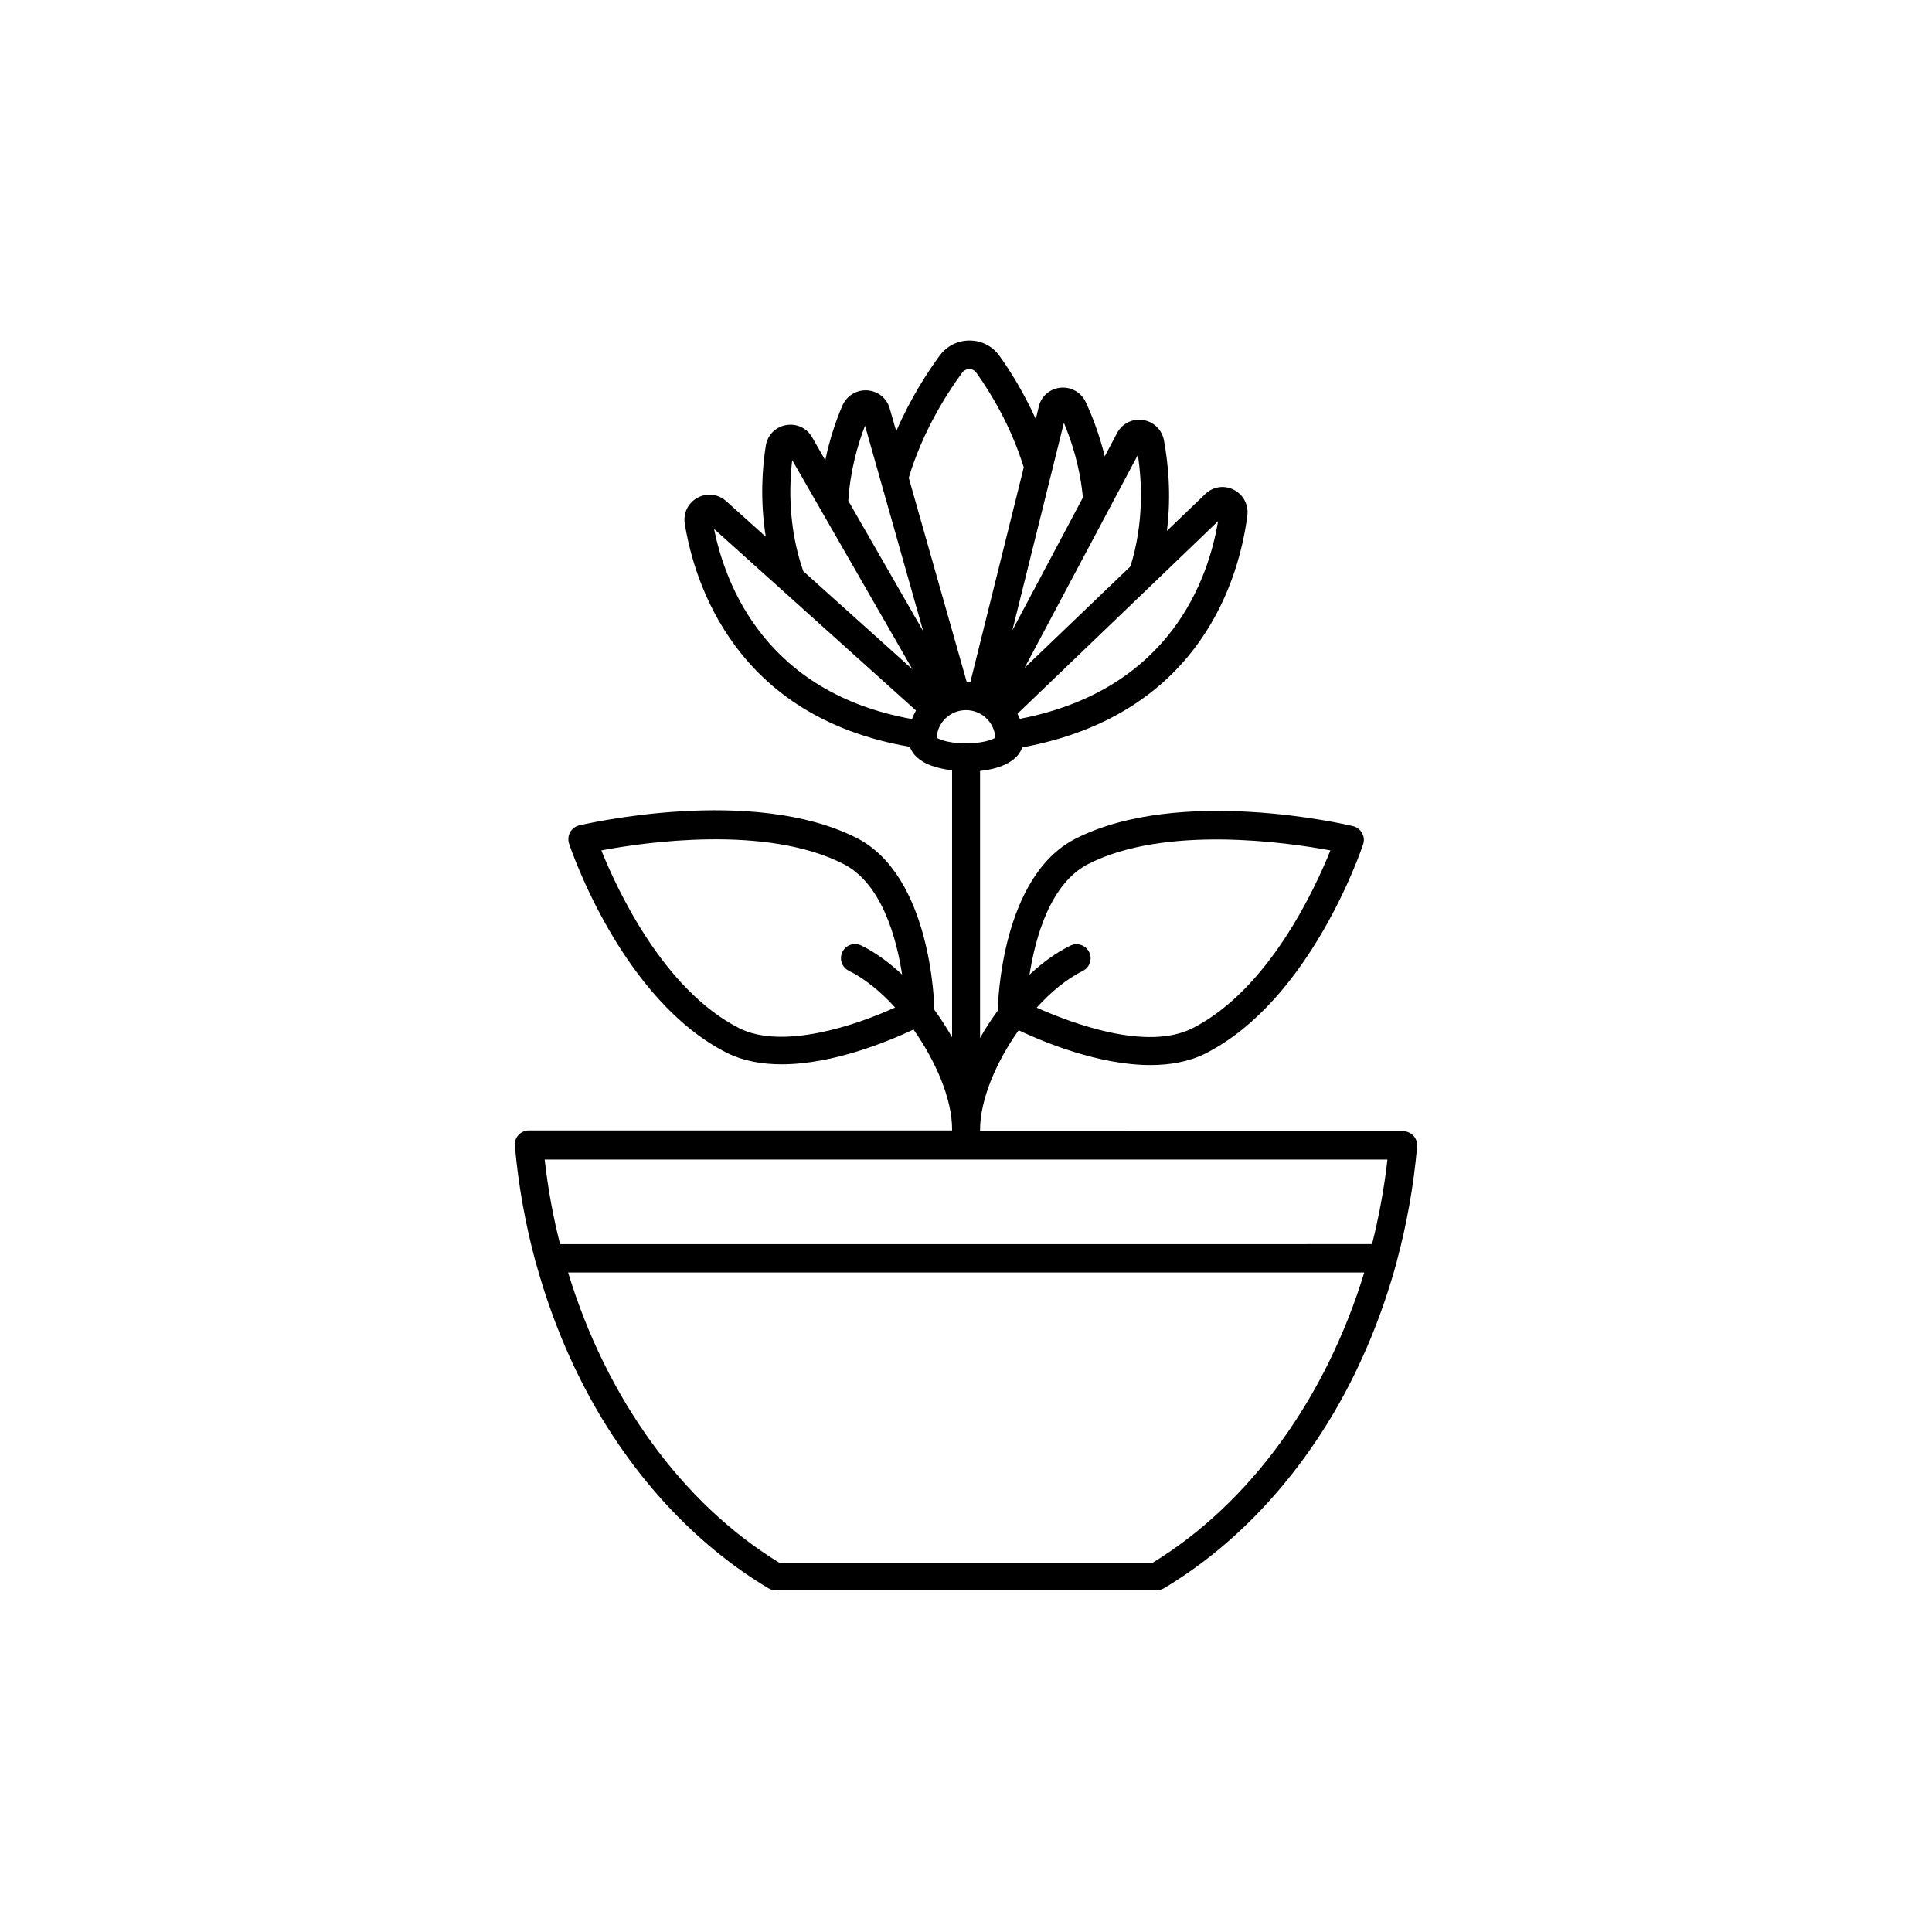
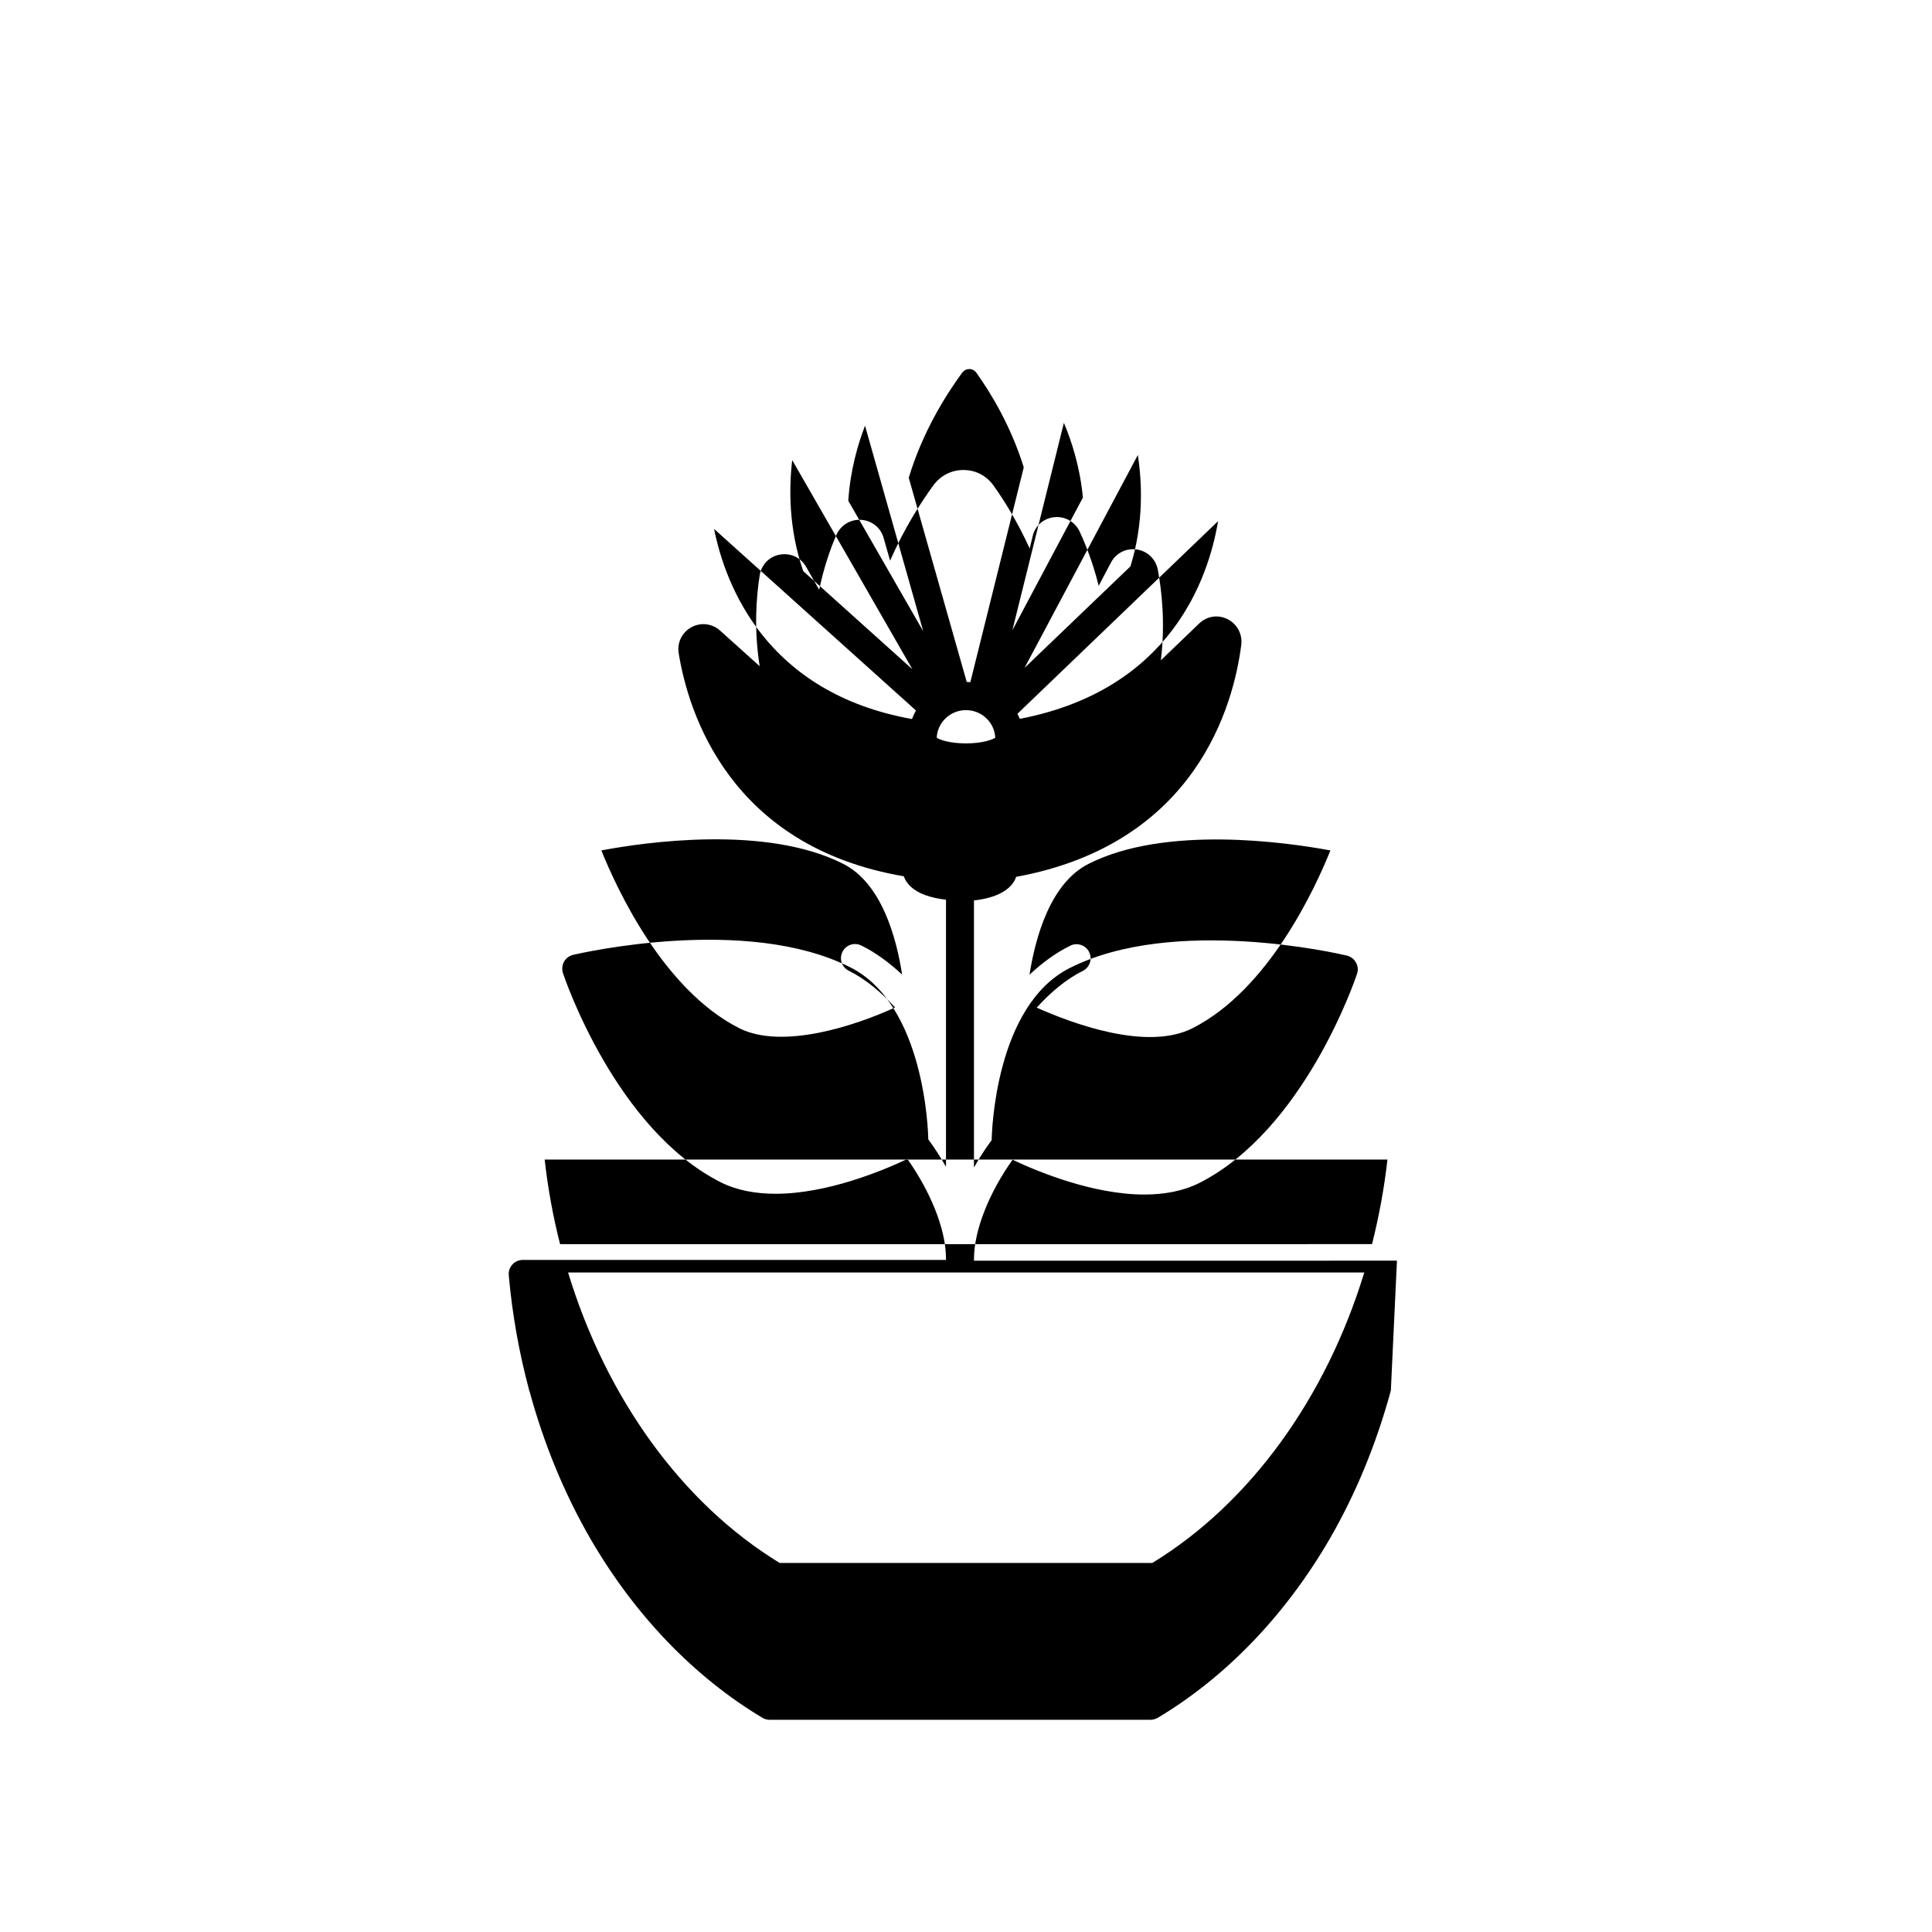
<svg xmlns="http://www.w3.org/2000/svg" fill="#000000" width="800px" height="800px" version="1.1" viewBox="144 144 512 512">
-   <path d="m514.21 478.09c2.621-9.773 4.434-19.902 5.34-30.23 0.102-1.059-0.25-2.066-0.957-2.871-0.707-0.754-1.715-1.211-2.769-1.211l-112.1 0.004v-0.352c0-7.91 4.18-17.887 10.227-26.398 6.602 3.125 21.262 9.219 34.914 9.219 5.188 0 10.176-0.855 14.609-3.074 27.711-14.055 41.211-53.707 41.766-55.418 0.352-1.008 0.25-2.066-0.301-3.023-0.504-0.906-1.359-1.562-2.418-1.812-1.863-0.453-45.898-10.68-73.457 3.324-19.699 9.977-20.605 43.48-20.656 45.594-1.715 2.316-3.273 4.734-4.684 7.254v-70.785c6.047-0.656 10.027-2.871 11.184-6.246 47.762-8.77 57.637-45.648 59.652-61.469 0.352-2.82-1.059-5.492-3.578-6.801-2.57-1.309-5.543-0.855-7.609 1.16l-10.125 9.723c1.211-9.773 0.25-18.391-0.805-24.031-0.555-2.82-2.719-4.887-5.543-5.34-2.82-0.402-5.492 0.906-6.852 3.426l-3.273 6.195c-1.461-5.894-3.375-10.781-5.039-14.359-1.211-2.57-3.828-4.082-6.648-3.828-2.82 0.25-5.141 2.215-5.793 4.988l-0.805 3.324c-3.273-7.203-6.902-12.949-9.574-16.676-1.867-2.617-4.738-4.129-7.91-4.129-3.176-0.051-6.144 1.461-8.012 4.031-3.176 4.332-7.707 11.285-11.488 20l-1.715-5.996c-0.754-2.769-3.125-4.637-5.996-4.836-2.82-0.152-5.391 1.41-6.551 4.031-1.562 3.629-3.324 8.613-4.535 14.508l-3.477-6.098c-1.41-2.469-4.133-3.727-6.953-3.223-2.82 0.504-4.887 2.672-5.34 5.492-0.906 5.691-1.562 14.309 0 24.082l-10.48-9.422c-2.117-1.914-5.141-2.266-7.609-0.906-2.519 1.359-3.828 4.082-3.375 6.902 2.519 15.516 13.352 51.188 59.652 59.098 0.605 1.715 2.117 3.68 5.691 4.988 1.562 0.555 3.426 1.008 5.492 1.211v70.785c-1.41-2.469-2.973-4.938-4.684-7.254-0.051-2.117-0.957-35.621-20.656-45.594-27.559-13.957-71.59-3.727-73.457-3.324-1.008 0.25-1.914 0.906-2.418 1.812s-0.605 2.016-0.301 3.023c0.555 1.664 14.055 41.363 41.766 55.418 4.383 2.215 9.422 3.074 14.609 3.074 13.652 0 28.312-6.098 34.914-9.219 5.996 8.516 10.227 18.488 10.227 26.398v0.352l-112.14-0.004c-1.059 0-2.066 0.453-2.769 1.211-0.707 0.754-1.059 1.812-0.957 2.871 0.906 10.277 2.719 20.402 5.34 30.23 0.051 0.25 0.102 0.453 0.203 0.656 3.777 13.805 9.168 26.953 16.07 38.895 11.738 20.254 27.508 36.676 45.645 47.508 0.605 0.352 1.258 0.504 1.914 0.504h100.86c0.656 0 1.359-0.203 1.914-0.504 18.137-10.832 33.906-27.258 45.645-47.508 6.902-11.941 12.293-25.09 16.07-38.895 0.004-0.004 0.051-0.207 0.102-0.457zm-81.766-105.14c20.453-10.379 52.695-5.695 64.133-3.578-4.082 10.125-16.375 36.879-36.527 47.105-12.191 6.195-32.145-1.359-41.312-5.441 3.828-4.231 8.012-7.656 12.191-9.723 1.863-0.906 2.621-3.176 1.715-4.988-0.906-1.863-3.176-2.621-4.988-1.715-3.727 1.812-7.406 4.484-10.832 7.707 1.562-9.871 5.492-24.23 15.621-29.367zm-92.551 43.527c-20.152-10.227-32.445-36.98-36.527-47.105 11.438-2.168 43.68-6.852 64.137 3.578 10.125 5.141 14.055 19.496 15.566 29.32-3.477-3.223-7.106-5.894-10.832-7.707-1.863-0.906-4.082-0.152-4.988 1.715-0.906 1.863-0.152 4.082 1.715 4.988 4.18 2.066 8.414 5.492 12.242 9.723-10.633 4.883-29.926 11.23-41.312 5.488zm126.91-134.37c-2.519 15.113-12.543 44.688-52.547 52.395-0.203-0.453-0.402-0.906-0.605-1.359zm-21.262-17.531c1.109 7.203 1.613 18.035-1.965 29.523l-28.062 26.902zm-19.598-8.516c2.066 4.887 4.281 11.738 5.039 19.801l-18.691 35.164zm-26.953-13.301c0.656-0.855 1.512-0.957 1.914-0.957 0.453 0 1.258 0.152 1.863 1.008 3.93 5.492 9.168 14.207 12.543 25.039l-14.156 56.93c-0.301 0-0.605-0.051-0.957-0.051l-15.367-54.109c3.629-12.039 9.727-21.812 14.16-27.859zm-25.746 14.059 15.418 54.461-19.852-34.562c0.504-8.008 2.519-14.961 4.434-19.898zm-19.297 9.117 31.84 55.418-28.918-25.996c-3.93-11.332-3.777-22.215-2.922-29.422zm-20.707 18.238 53.504 48.113c-0.402 0.707-0.754 1.461-1.059 2.266-38.738-6.949-49.473-35.566-52.445-50.379zm66.758 48.016c4.133 0 7.559 3.223 7.758 7.305-0.855 0.605-3.629 1.512-7.758 1.512-4.18 0-6.902-0.906-7.758-1.512 0.199-4.082 3.625-7.305 7.758-7.305zm111.69 119.1c-0.855 7.656-2.266 15.164-4.082 22.418l-215.18 0.004c-1.863-7.305-3.223-14.762-4.082-22.418zm-62.32 106.91h-98.746c-25.996-15.871-45.996-43.832-56.074-76.98h211c-10.125 33.148-30.18 61.109-56.176 76.98z" />
+   <path d="m514.21 478.09l-112.1 0.004v-0.352c0-7.91 4.18-17.887 10.227-26.398 6.602 3.125 21.262 9.219 34.914 9.219 5.188 0 10.176-0.855 14.609-3.074 27.711-14.055 41.211-53.707 41.766-55.418 0.352-1.008 0.25-2.066-0.301-3.023-0.504-0.906-1.359-1.562-2.418-1.812-1.863-0.453-45.898-10.68-73.457 3.324-19.699 9.977-20.605 43.48-20.656 45.594-1.715 2.316-3.273 4.734-4.684 7.254v-70.785c6.047-0.656 10.027-2.871 11.184-6.246 47.762-8.77 57.637-45.648 59.652-61.469 0.352-2.82-1.059-5.492-3.578-6.801-2.57-1.309-5.543-0.855-7.609 1.16l-10.125 9.723c1.211-9.773 0.25-18.391-0.805-24.031-0.555-2.82-2.719-4.887-5.543-5.34-2.82-0.402-5.492 0.906-6.852 3.426l-3.273 6.195c-1.461-5.894-3.375-10.781-5.039-14.359-1.211-2.57-3.828-4.082-6.648-3.828-2.82 0.25-5.141 2.215-5.793 4.988l-0.805 3.324c-3.273-7.203-6.902-12.949-9.574-16.676-1.867-2.617-4.738-4.129-7.91-4.129-3.176-0.051-6.144 1.461-8.012 4.031-3.176 4.332-7.707 11.285-11.488 20l-1.715-5.996c-0.754-2.769-3.125-4.637-5.996-4.836-2.82-0.152-5.391 1.41-6.551 4.031-1.562 3.629-3.324 8.613-4.535 14.508l-3.477-6.098c-1.41-2.469-4.133-3.727-6.953-3.223-2.82 0.504-4.887 2.672-5.34 5.492-0.906 5.691-1.562 14.309 0 24.082l-10.48-9.422c-2.117-1.914-5.141-2.266-7.609-0.906-2.519 1.359-3.828 4.082-3.375 6.902 2.519 15.516 13.352 51.188 59.652 59.098 0.605 1.715 2.117 3.68 5.691 4.988 1.562 0.555 3.426 1.008 5.492 1.211v70.785c-1.41-2.469-2.973-4.938-4.684-7.254-0.051-2.117-0.957-35.621-20.656-45.594-27.559-13.957-71.59-3.727-73.457-3.324-1.008 0.25-1.914 0.906-2.418 1.812s-0.605 2.016-0.301 3.023c0.555 1.664 14.055 41.363 41.766 55.418 4.383 2.215 9.422 3.074 14.609 3.074 13.652 0 28.312-6.098 34.914-9.219 5.996 8.516 10.227 18.488 10.227 26.398v0.352l-112.14-0.004c-1.059 0-2.066 0.453-2.769 1.211-0.707 0.754-1.059 1.812-0.957 2.871 0.906 10.277 2.719 20.402 5.34 30.23 0.051 0.25 0.102 0.453 0.203 0.656 3.777 13.805 9.168 26.953 16.07 38.895 11.738 20.254 27.508 36.676 45.645 47.508 0.605 0.352 1.258 0.504 1.914 0.504h100.86c0.656 0 1.359-0.203 1.914-0.504 18.137-10.832 33.906-27.258 45.645-47.508 6.902-11.941 12.293-25.09 16.07-38.895 0.004-0.004 0.051-0.207 0.102-0.457zm-81.766-105.14c20.453-10.379 52.695-5.695 64.133-3.578-4.082 10.125-16.375 36.879-36.527 47.105-12.191 6.195-32.145-1.359-41.312-5.441 3.828-4.231 8.012-7.656 12.191-9.723 1.863-0.906 2.621-3.176 1.715-4.988-0.906-1.863-3.176-2.621-4.988-1.715-3.727 1.812-7.406 4.484-10.832 7.707 1.562-9.871 5.492-24.23 15.621-29.367zm-92.551 43.527c-20.152-10.227-32.445-36.98-36.527-47.105 11.438-2.168 43.68-6.852 64.137 3.578 10.125 5.141 14.055 19.496 15.566 29.32-3.477-3.223-7.106-5.894-10.832-7.707-1.863-0.906-4.082-0.152-4.988 1.715-0.906 1.863-0.152 4.082 1.715 4.988 4.18 2.066 8.414 5.492 12.242 9.723-10.633 4.883-29.926 11.23-41.312 5.488zm126.91-134.37c-2.519 15.113-12.543 44.688-52.547 52.395-0.203-0.453-0.402-0.906-0.605-1.359zm-21.262-17.531c1.109 7.203 1.613 18.035-1.965 29.523l-28.062 26.902zm-19.598-8.516c2.066 4.887 4.281 11.738 5.039 19.801l-18.691 35.164zm-26.953-13.301c0.656-0.855 1.512-0.957 1.914-0.957 0.453 0 1.258 0.152 1.863 1.008 3.93 5.492 9.168 14.207 12.543 25.039l-14.156 56.93c-0.301 0-0.605-0.051-0.957-0.051l-15.367-54.109c3.629-12.039 9.727-21.812 14.16-27.859zm-25.746 14.059 15.418 54.461-19.852-34.562c0.504-8.008 2.519-14.961 4.434-19.898zm-19.297 9.117 31.84 55.418-28.918-25.996c-3.93-11.332-3.777-22.215-2.922-29.422zm-20.707 18.238 53.504 48.113c-0.402 0.707-0.754 1.461-1.059 2.266-38.738-6.949-49.473-35.566-52.445-50.379zm66.758 48.016c4.133 0 7.559 3.223 7.758 7.305-0.855 0.605-3.629 1.512-7.758 1.512-4.18 0-6.902-0.906-7.758-1.512 0.199-4.082 3.625-7.305 7.758-7.305zm111.69 119.1c-0.855 7.656-2.266 15.164-4.082 22.418l-215.18 0.004c-1.863-7.305-3.223-14.762-4.082-22.418zm-62.32 106.91h-98.746c-25.996-15.871-45.996-43.832-56.074-76.98h211c-10.125 33.148-30.18 61.109-56.176 76.98z" />
</svg>